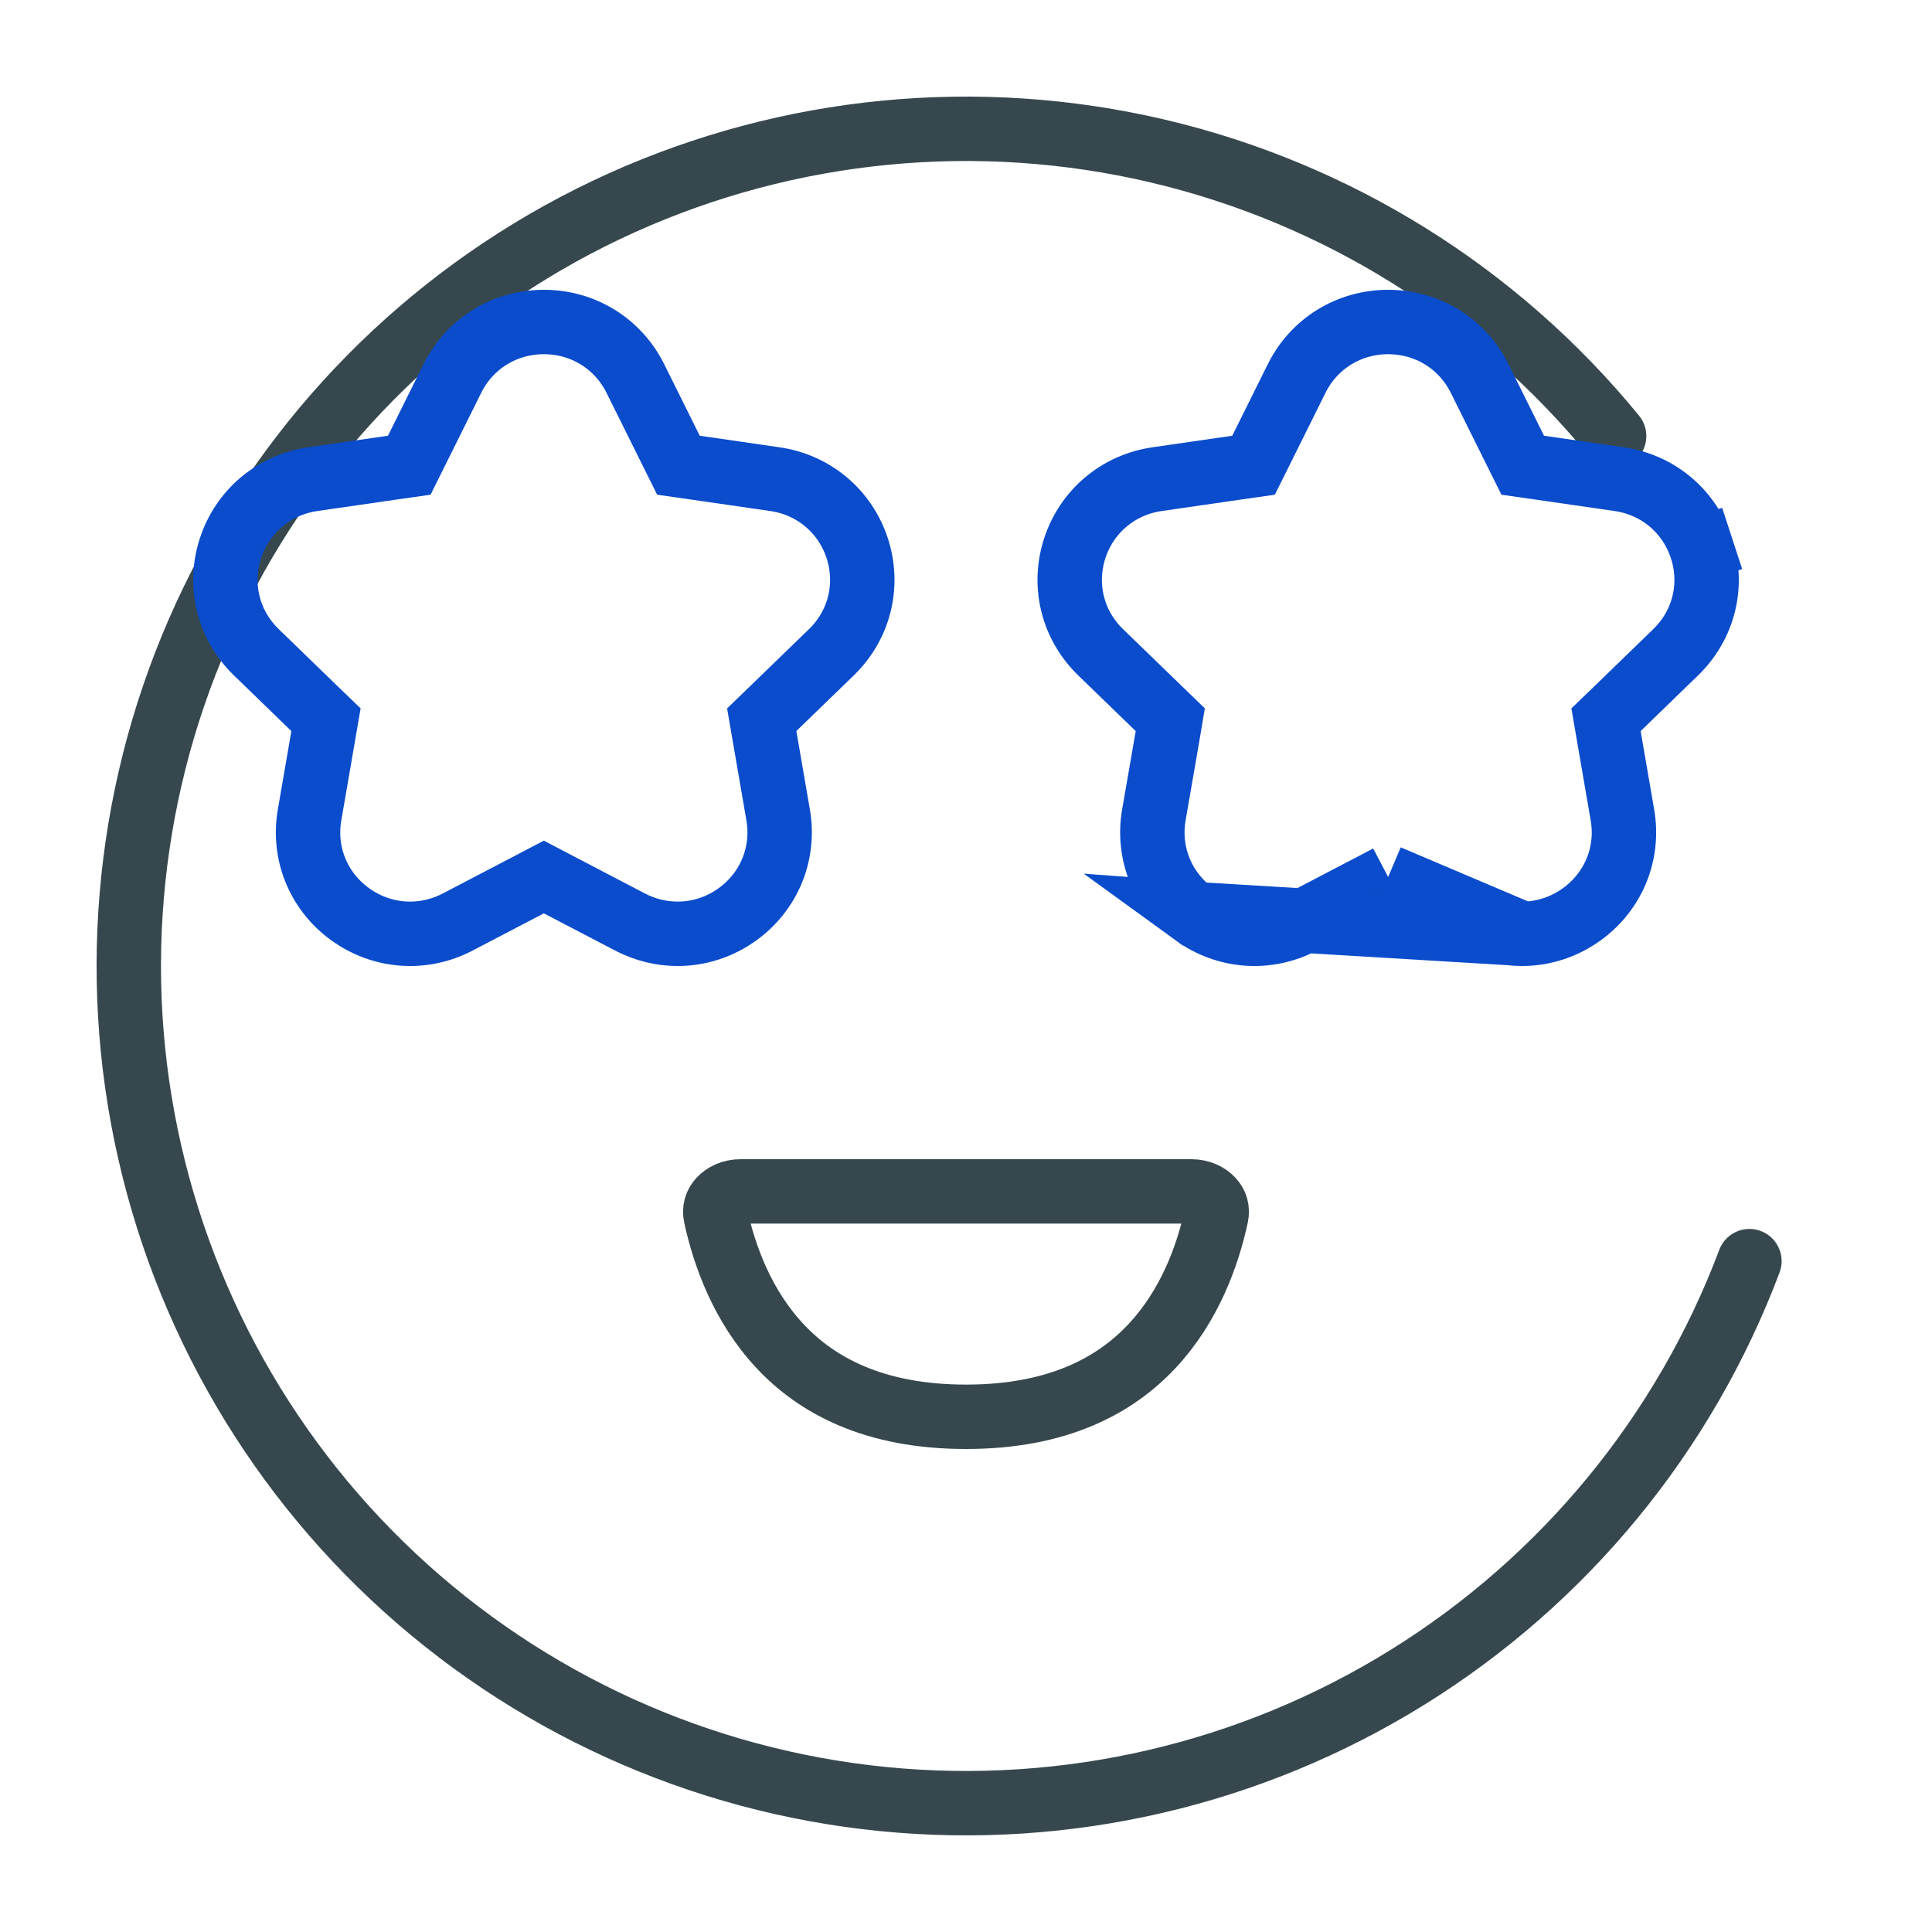
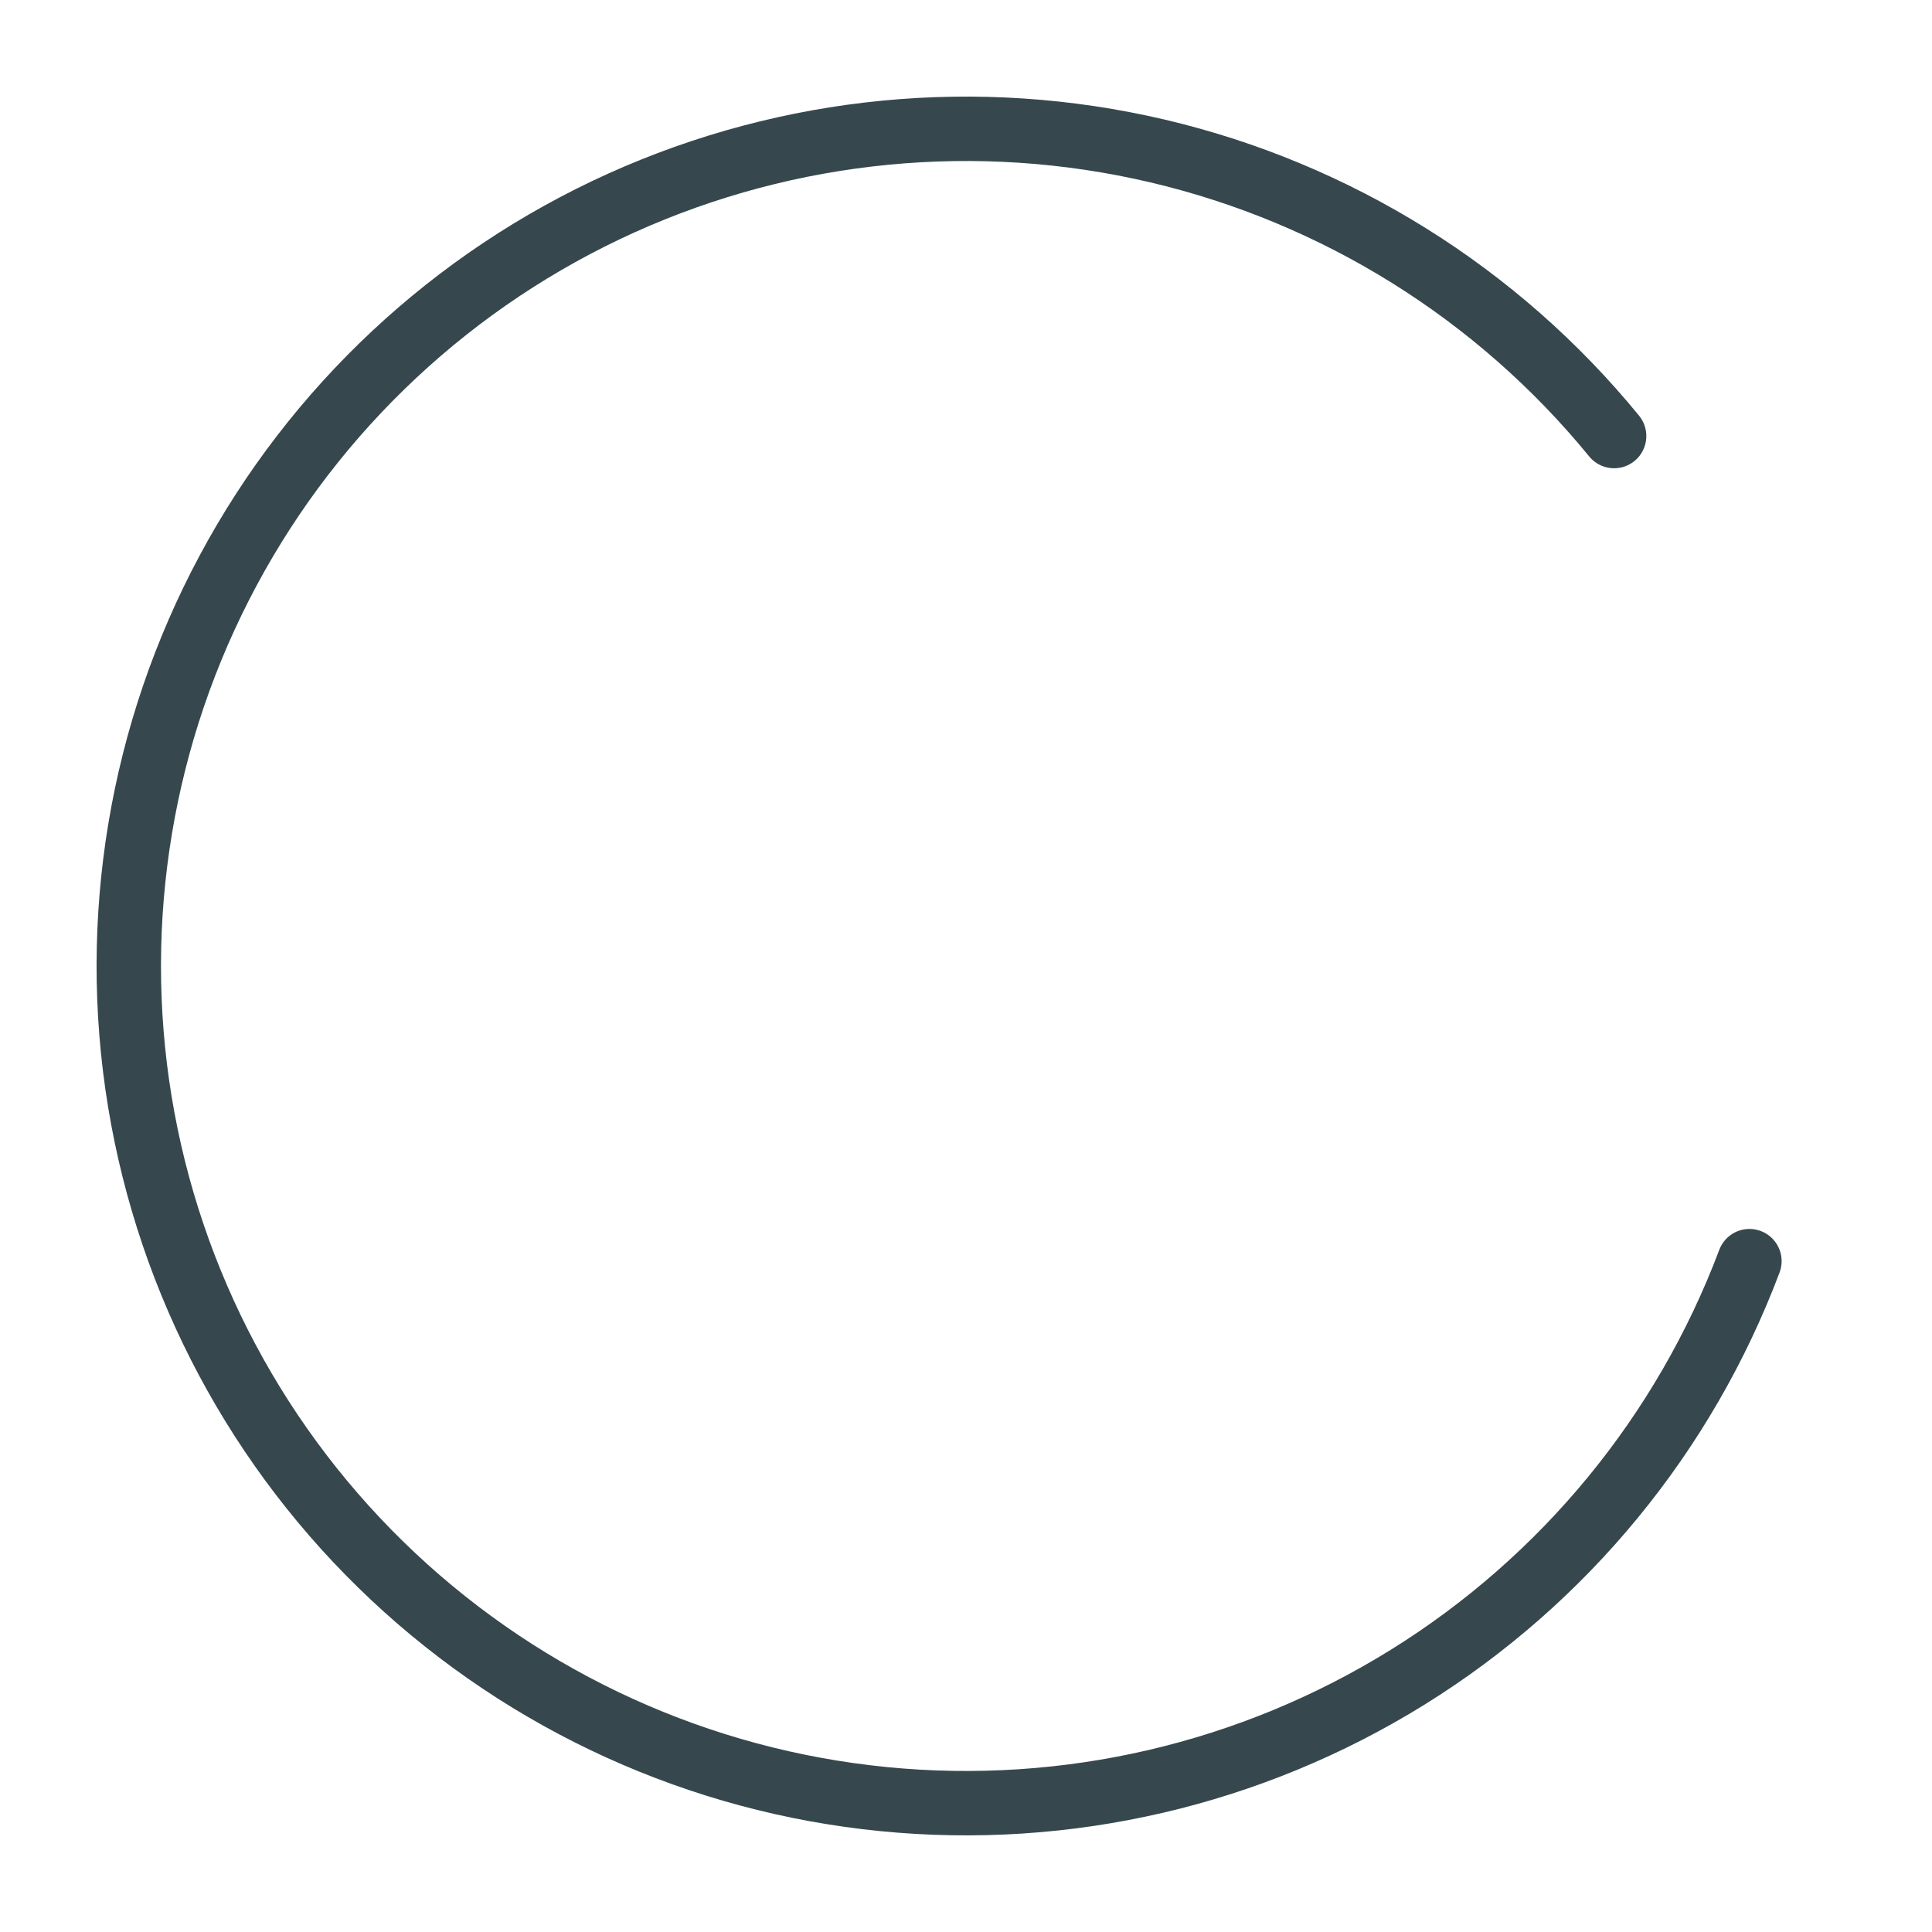
<svg xmlns="http://www.w3.org/2000/svg" width="30" height="30" viewBox="0 0 30 30" fill="none">
  <path d="M27.165 19.583C26.156 22.262 24.291 24.533 21.859 26.043C19.428 27.553 16.566 28.219 13.717 27.936C10.868 27.654 8.193 26.439 6.105 24.48C4.018 22.522 2.635 19.929 2.171 17.104C1.708 14.28 2.19 11.381 3.543 8.858C4.895 6.335 7.042 4.329 9.651 3.151C12.261 1.974 15.185 1.69 17.972 2.344C20.759 2.999 23.252 4.555 25.064 6.771" stroke="#36484D" stroke-linecap="round" stroke-linejoin="round" />
-   <path d="M11.5 18.5H18.5C18.641 18.5 18.753 18.557 18.819 18.63C18.881 18.697 18.908 18.781 18.886 18.883C18.753 19.498 18.471 20.279 17.89 20.9C17.324 21.506 16.437 22 15 22C13.563 22 12.676 21.506 12.11 20.9C11.529 20.279 11.248 19.498 11.114 18.883C11.092 18.781 11.119 18.697 11.181 18.63C11.247 18.557 11.359 18.5 11.5 18.5Z" stroke="#36484D" stroke-linecap="round" stroke-linejoin="round" />
-   <path d="M23.633 14.5H23.633C23.96 14.5 24.286 14.398 24.566 14.194L24.566 14.194C25.057 13.837 25.296 13.249 25.193 12.655L25.193 12.655L24.983 11.437L24.938 11.176L25.128 10.993L26.019 10.129C26.455 9.707 26.609 9.091 26.422 8.516L26.897 8.361L26.422 8.516C26.234 7.939 25.746 7.527 25.141 7.44L25.141 7.44L23.905 7.261L23.645 7.224L23.528 6.989L22.976 5.878C22.976 5.878 22.976 5.878 22.976 5.878C22.707 5.336 22.165 5 21.555 5C20.945 5 20.403 5.336 20.134 5.878L19.582 6.989L19.465 7.224L19.206 7.261L17.969 7.44C17.969 7.44 17.969 7.44 17.969 7.44C17.364 7.527 16.876 7.939 16.688 8.516C16.502 9.091 16.655 9.707 17.091 10.129L17.091 10.129L17.983 10.993L18.172 11.176L18.128 11.437L17.917 12.655L17.917 12.655C17.815 13.249 18.053 13.837 18.544 14.194L23.633 14.5ZM23.633 14.5C23.382 14.5 23.129 14.44 22.893 14.317L21.787 13.739L21.555 13.618M23.633 14.5L21.555 13.618M21.555 13.618L21.324 13.739M21.555 13.618L21.324 13.739M21.324 13.739L20.217 14.317M21.324 13.739L20.217 14.317M20.217 14.317C19.676 14.6 19.037 14.552 18.544 14.194L20.217 14.317ZM10.523 14.5H10.522C10.272 14.5 10.019 14.44 9.783 14.317C9.783 14.317 9.783 14.317 9.783 14.317L8.676 13.739L8.445 13.618L8.214 13.739L7.107 14.317C6.566 14.6 5.927 14.552 5.434 14.194C4.943 13.837 4.704 13.249 4.807 12.655L4.807 12.655L5.017 11.437L5.062 11.176L4.872 10.993L3.981 10.129L3.981 10.129C3.545 9.707 3.391 9.091 3.578 8.516C3.766 7.939 4.254 7.527 4.859 7.44C4.859 7.44 4.859 7.44 4.859 7.44L6.095 7.261L6.355 7.224L6.472 6.989L7.024 5.878C7.293 5.336 7.835 5 8.445 5C9.055 5 9.597 5.336 9.866 5.878L10.418 6.989L10.535 7.224L10.794 7.261L12.031 7.44C12.636 7.527 13.124 7.939 13.312 8.516C13.498 9.091 13.345 9.707 12.909 10.129L12.017 10.993L11.828 11.176L11.873 11.437L12.083 12.655L12.083 12.655C12.185 13.249 11.947 13.837 11.456 14.194L11.456 14.194C11.176 14.398 10.85 14.5 10.523 14.5Z" stroke="#0A4CCC" />
</svg>